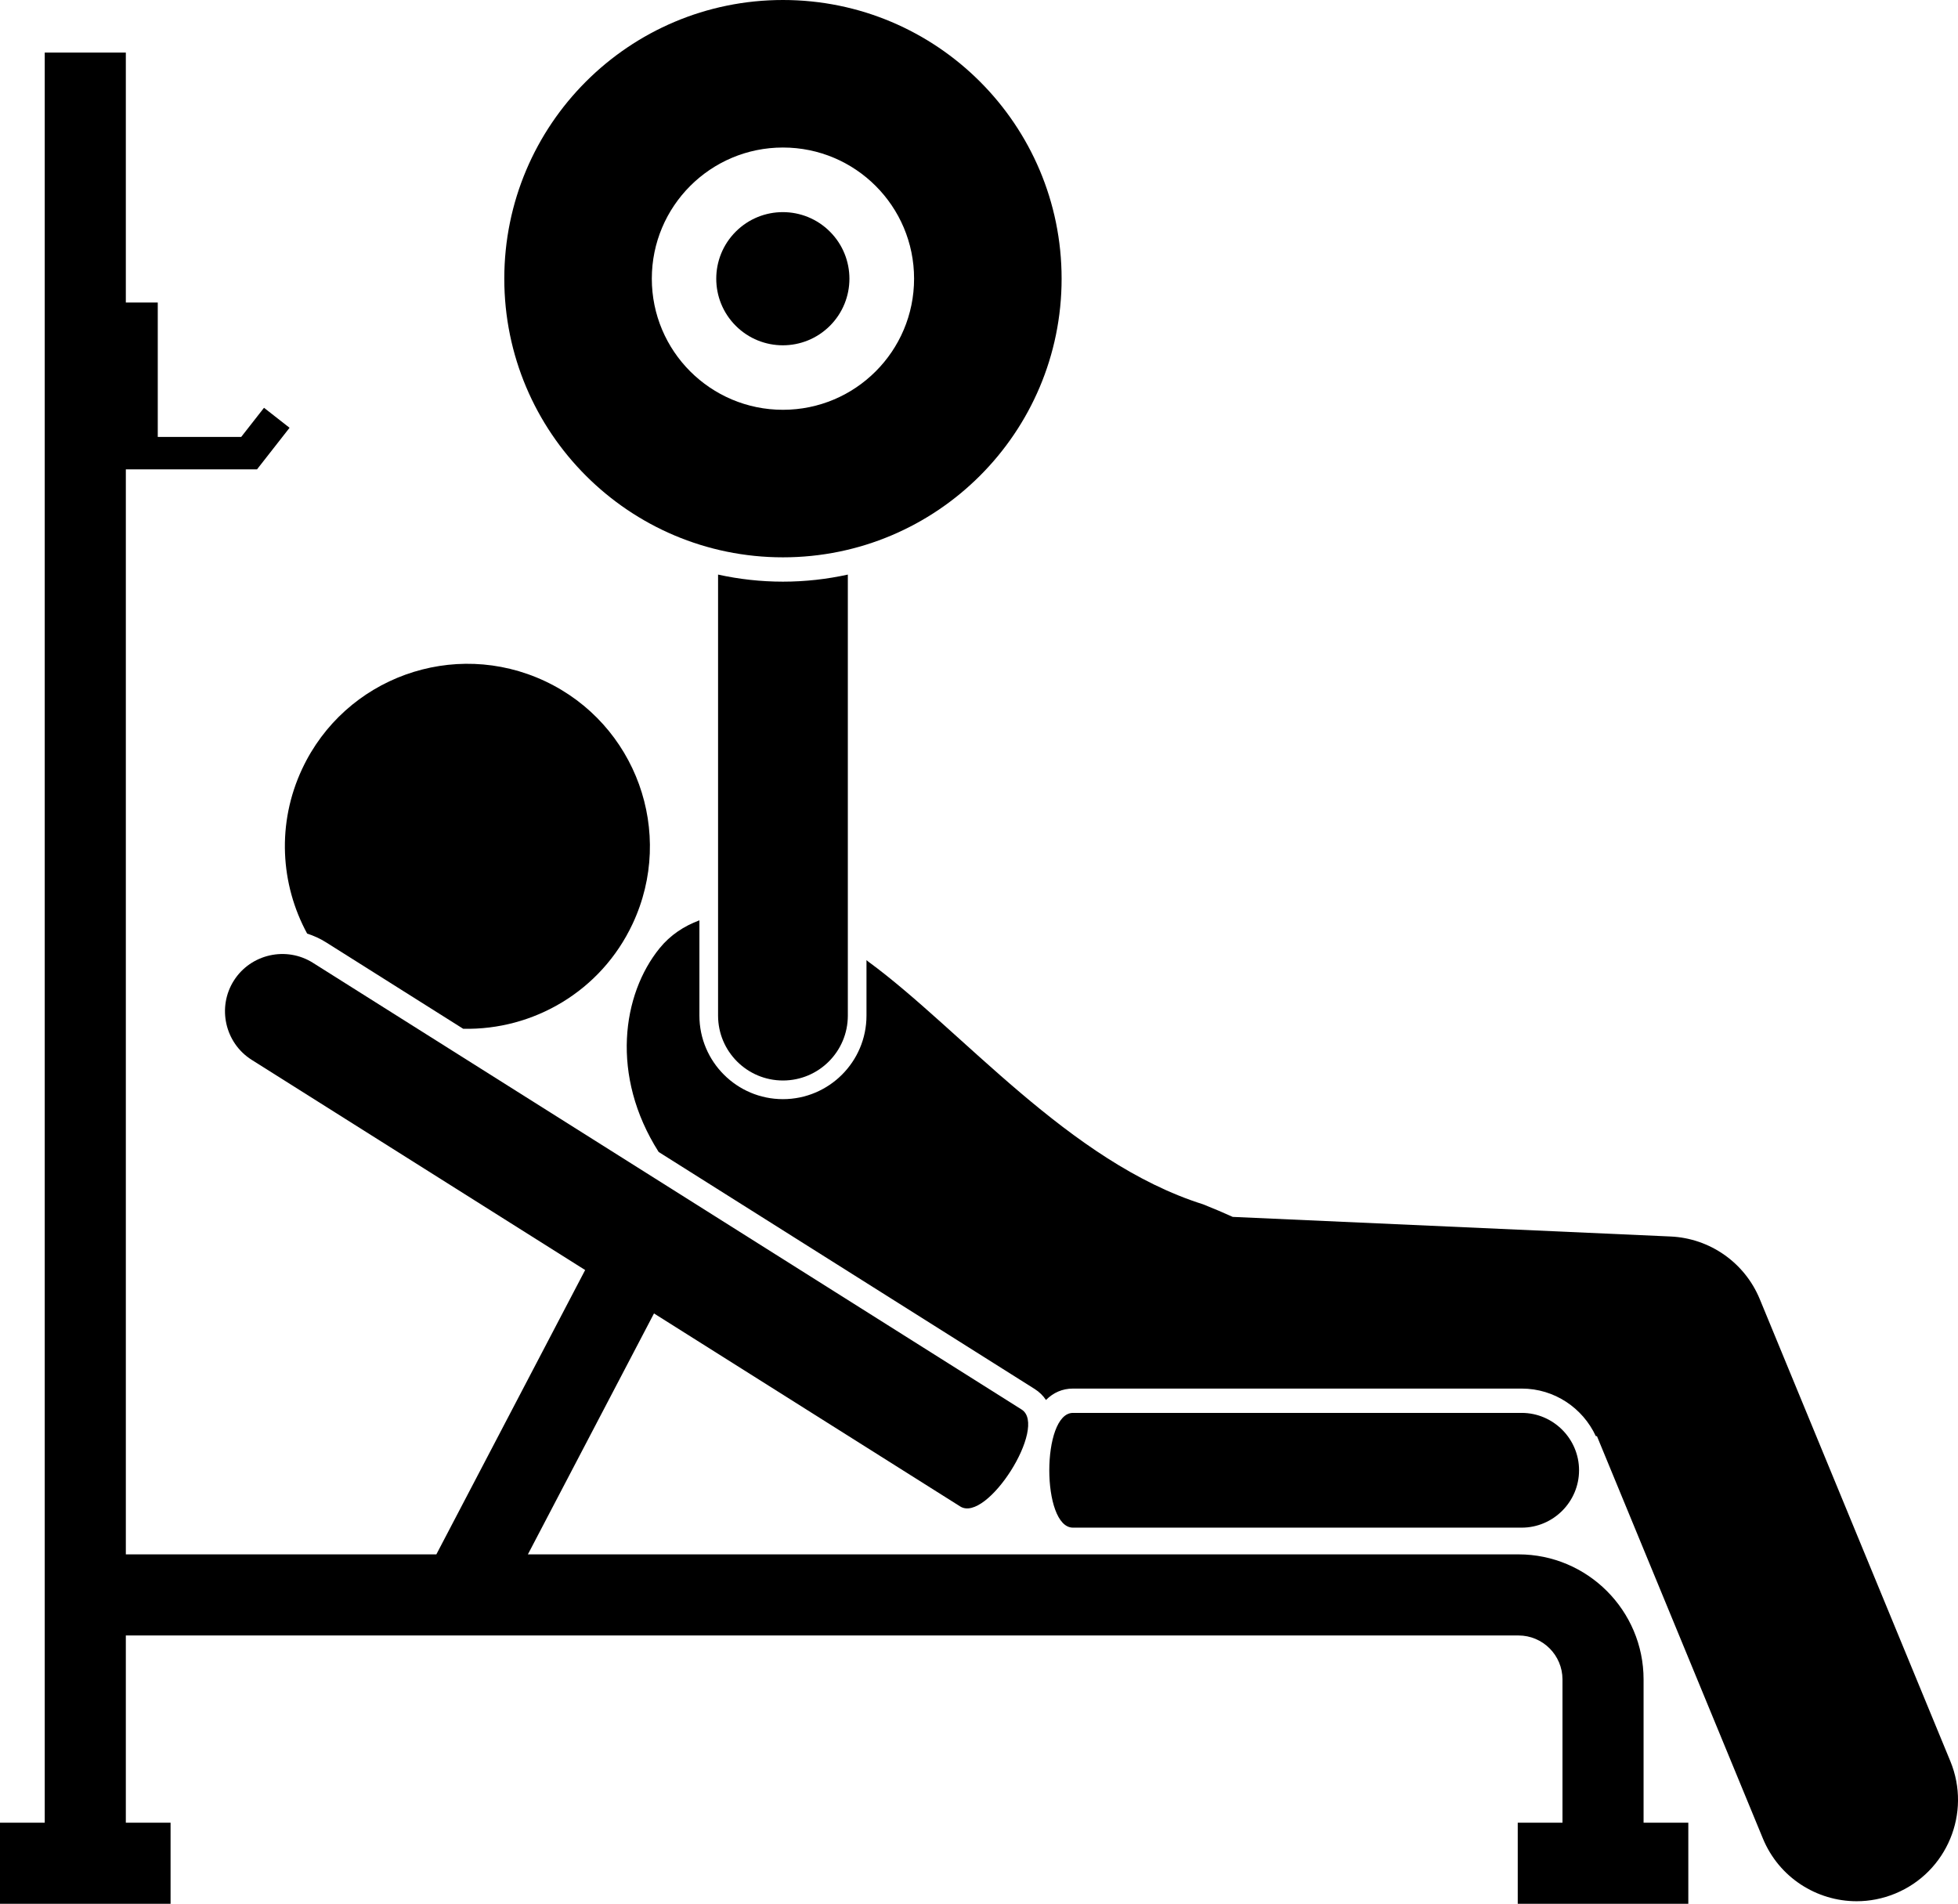
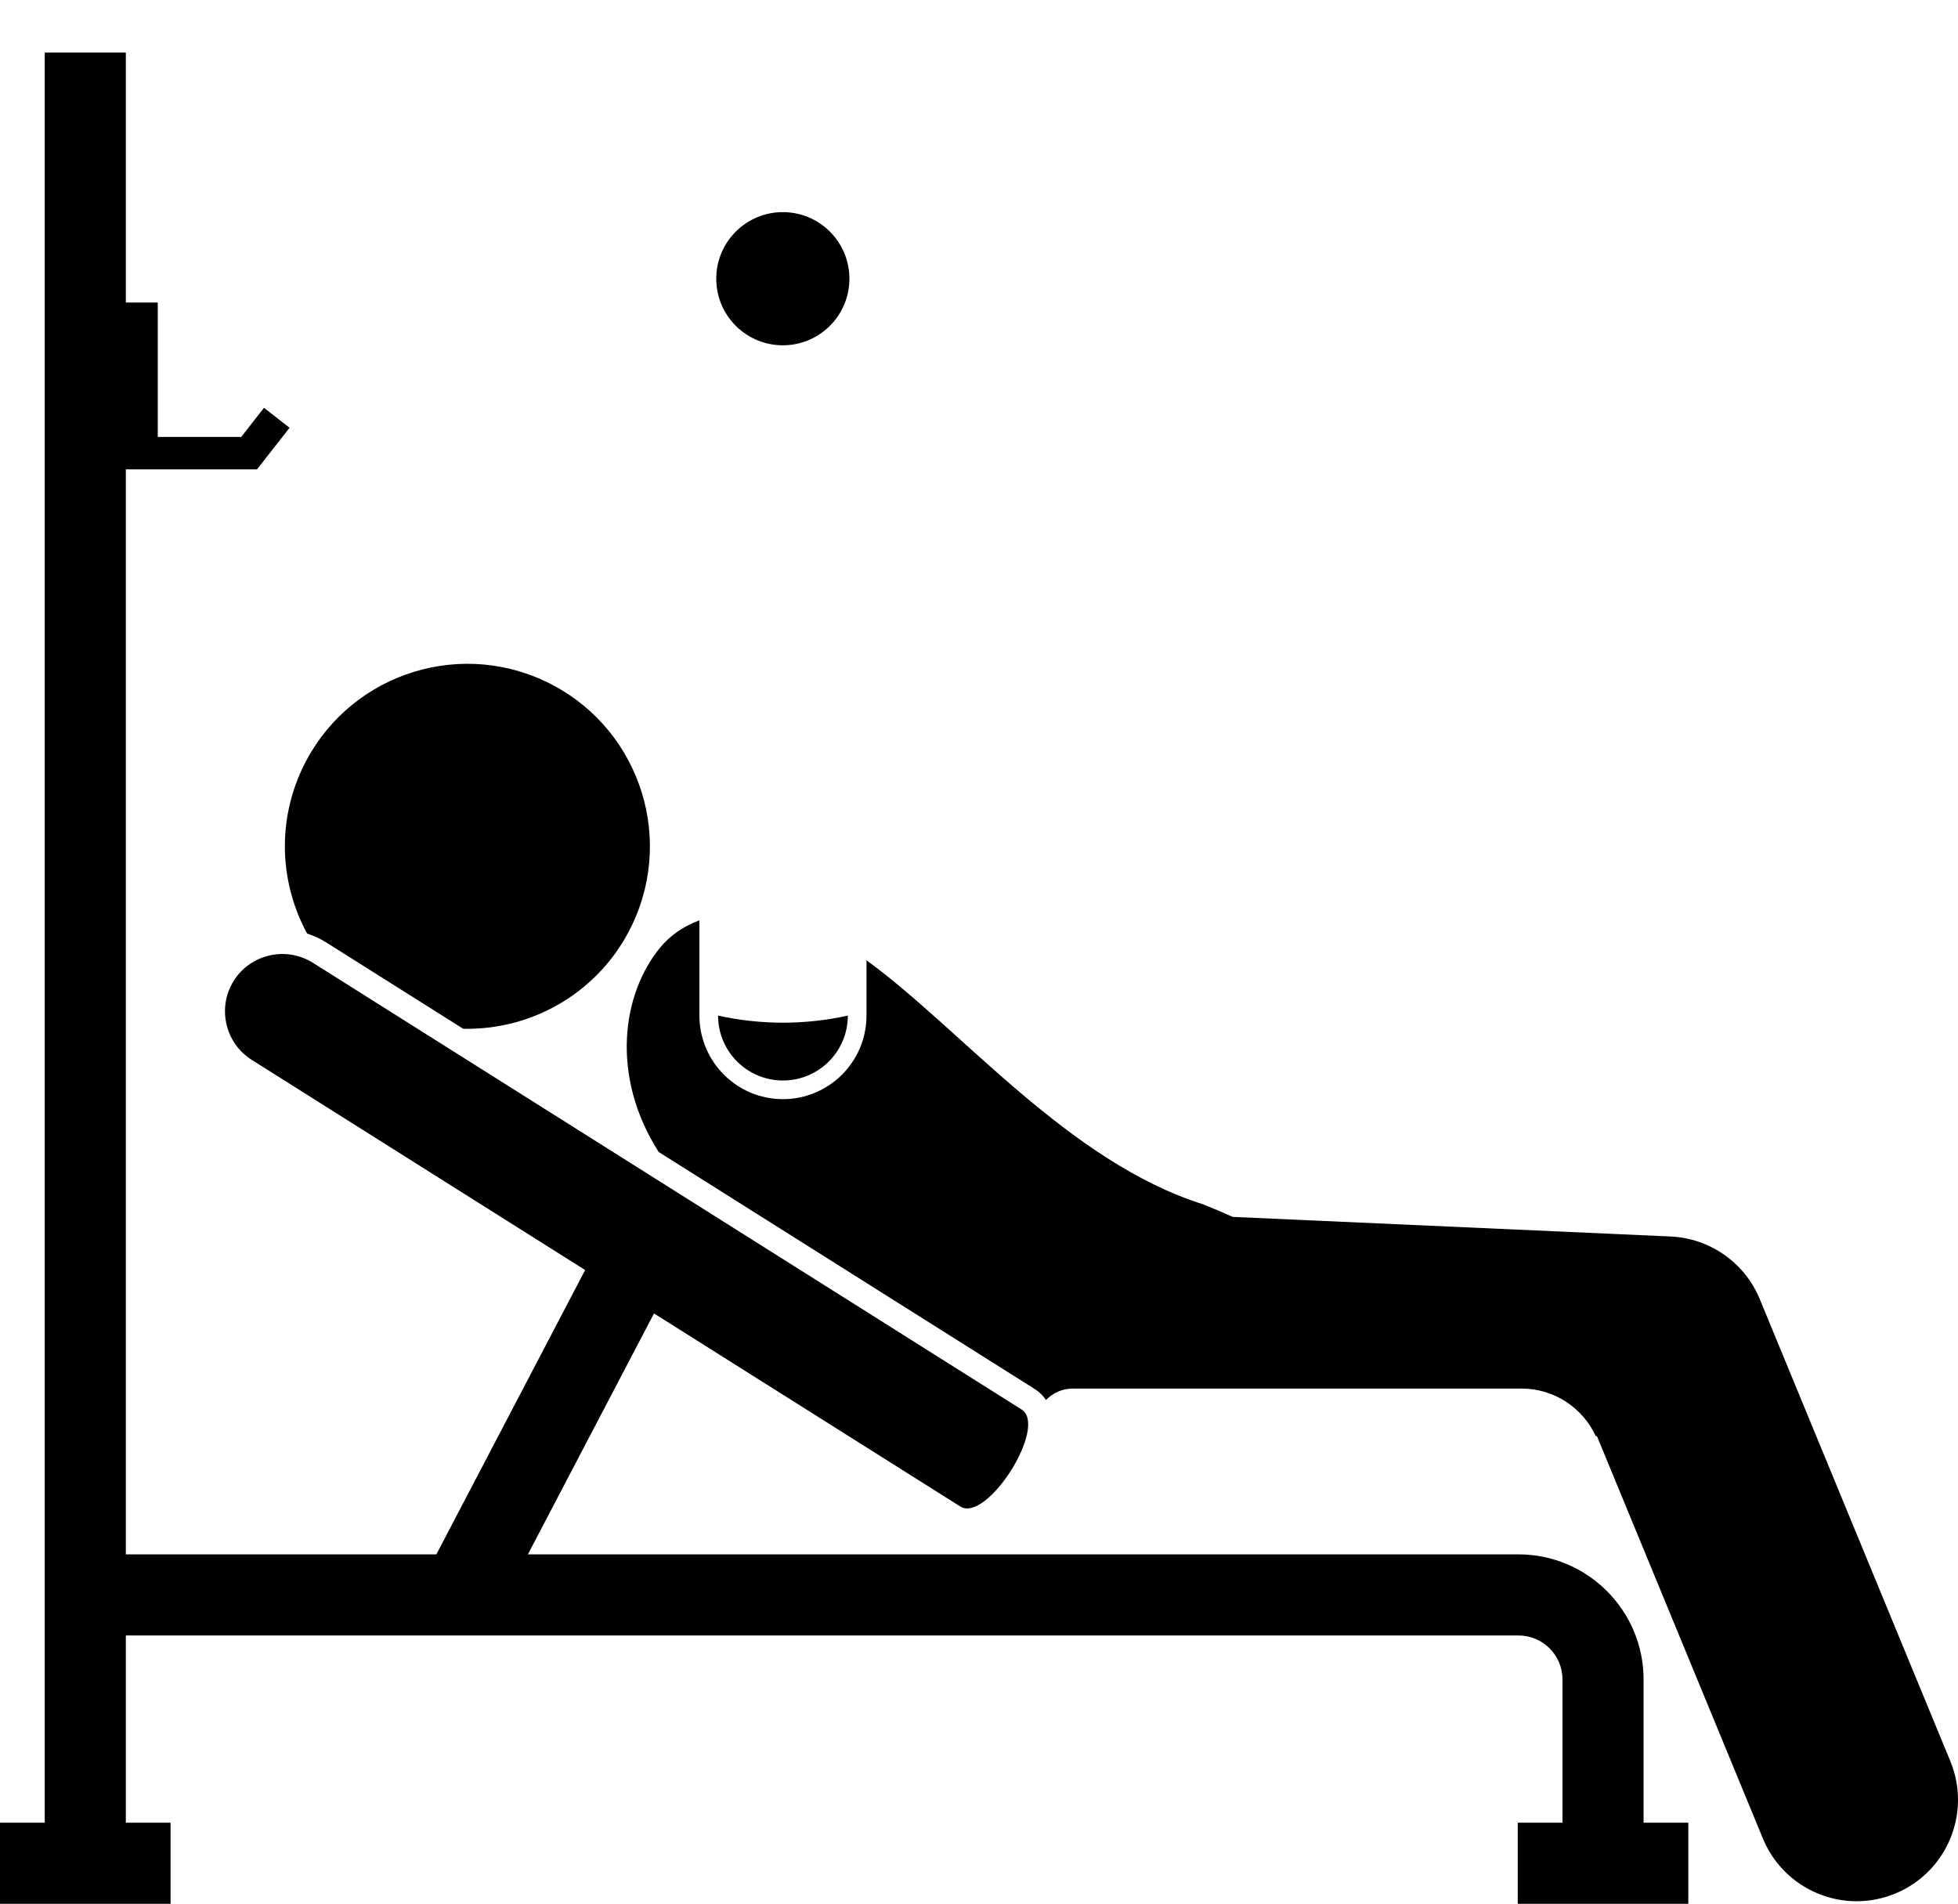
<svg xmlns="http://www.w3.org/2000/svg" version="1.1" id="Layer_1" x="0px" y="0px" viewBox="0 0 241.419 234.732" enable-background="new 0 0 241.419 234.732" xml:space="preserve">
  <g>
    <path d="M5.516,6.48V224.732H0v10h21.031v-10h-5.516v-23.084h171.716c2.989,0,5.421,2.432,5.421,5.421v17.663h-5.516   v10h21.031v-10h-5.516v-17.663c0-8.503-6.918-15.421-15.421-15.421H65.088l14.153-27.04l1.395-2.667l37.758,23.799   c3.286,2.082,10.858-9.868,7.572-11.951l-87.372-55.071c-3.286-2.082-7.679-1.097-9.761,2.189   s-1.097,7.679,2.189,9.761l41.127,25.923l-1.396,2.667L53.802,191.648H15.516V57.869h16.175l4.011-5.125   l-3.15-2.465l-2.81,3.59H19.452V37.3h-3.937V6.48H5.516z" />
    <path d="M57.109,126.843c8.636,0.195,16.986-4.615,20.89-12.938c5.278-11.251,0.436-24.648-10.814-29.926   c-11.251-5.278-24.648-0.437-29.926,10.814c-3.16,6.737-2.689,14.243,0.612,20.316   c0.801,0.256,1.585,0.605,2.329,1.076L57.109,126.843z" />
    <path d="M128.968,172.612c0.909-0.909,2.028-1.406,3.327-1.406h55.326c4.05,0,7.54,2.407,9.139,5.862l0.143,0.006   l20.458,49.603c1.989,4.823,6.649,7.738,11.561,7.738c1.588,0,3.202-0.305,4.761-0.948   c6.383-2.632,9.422-9.939,6.79-16.321l-23.495-56.969c-1.853-4.493-6.142-7.504-10.997-7.722l-53.988-2.417   c-1.095-0.499-2.303-1.012-3.647-1.548c-16.543-5.215-29.779-21.502-41.286-29.927   c-0.072-0.063-0.15-0.118-0.223-0.18v6.838c0,5.68-4.62,10.3-10.3,10.3   c-5.68,0-10.3-4.62-10.3-10.3v-11.749c-1.908,0.71-3.596,1.827-4.899,3.429   c-4.613,5.669-6.116,15.717-0.124,25.134l46.358,29.22C128.151,171.622,128.616,172.078,128.968,172.612z" />
-     <path d="M132.295,188.353h55.326c3.891,0,7.074-3.183,7.074-7.074v-0c0-3.89-3.183-7.074-7.074-7.074h-55.326   C128.404,174.206,128.404,188.353,132.295,188.353z" />
-     <path d="M88.537,125.221c0,4.418,3.582,8,8,8s8-3.582,8-8v-54.377c-2.579,0.565-5.254,0.872-8,0.872   c-2.746,0-5.421-0.306-8-0.872V125.221z" />
-     <path d="M96.537,68.716c18.975,0,34.358-15.383,34.358-34.358C130.894,15.383,115.512,0,96.537,0   S62.179,15.383,62.179,34.358C62.179,53.333,77.561,68.716,96.537,68.716z M80.368,34.358   c0-8.93,7.239-16.169,16.168-16.169c8.93,0,16.169,7.239,16.169,16.169c0,8.93-7.239,16.168-16.169,16.168   C87.607,50.526,80.368,43.288,80.368,34.358z" />
+     <path d="M88.537,125.221c0,4.418,3.582,8,8,8s8-3.582,8-8c-2.579,0.565-5.254,0.872-8,0.872   c-2.746,0-5.421-0.306-8-0.872V125.221z" />
    <ellipse transform="matrix(0.707 -0.707 0.707 0.707 3.98 78.325)" cx="96.537" cy="34.358" rx="8.211" ry="8.211" />
  </g>
</svg>